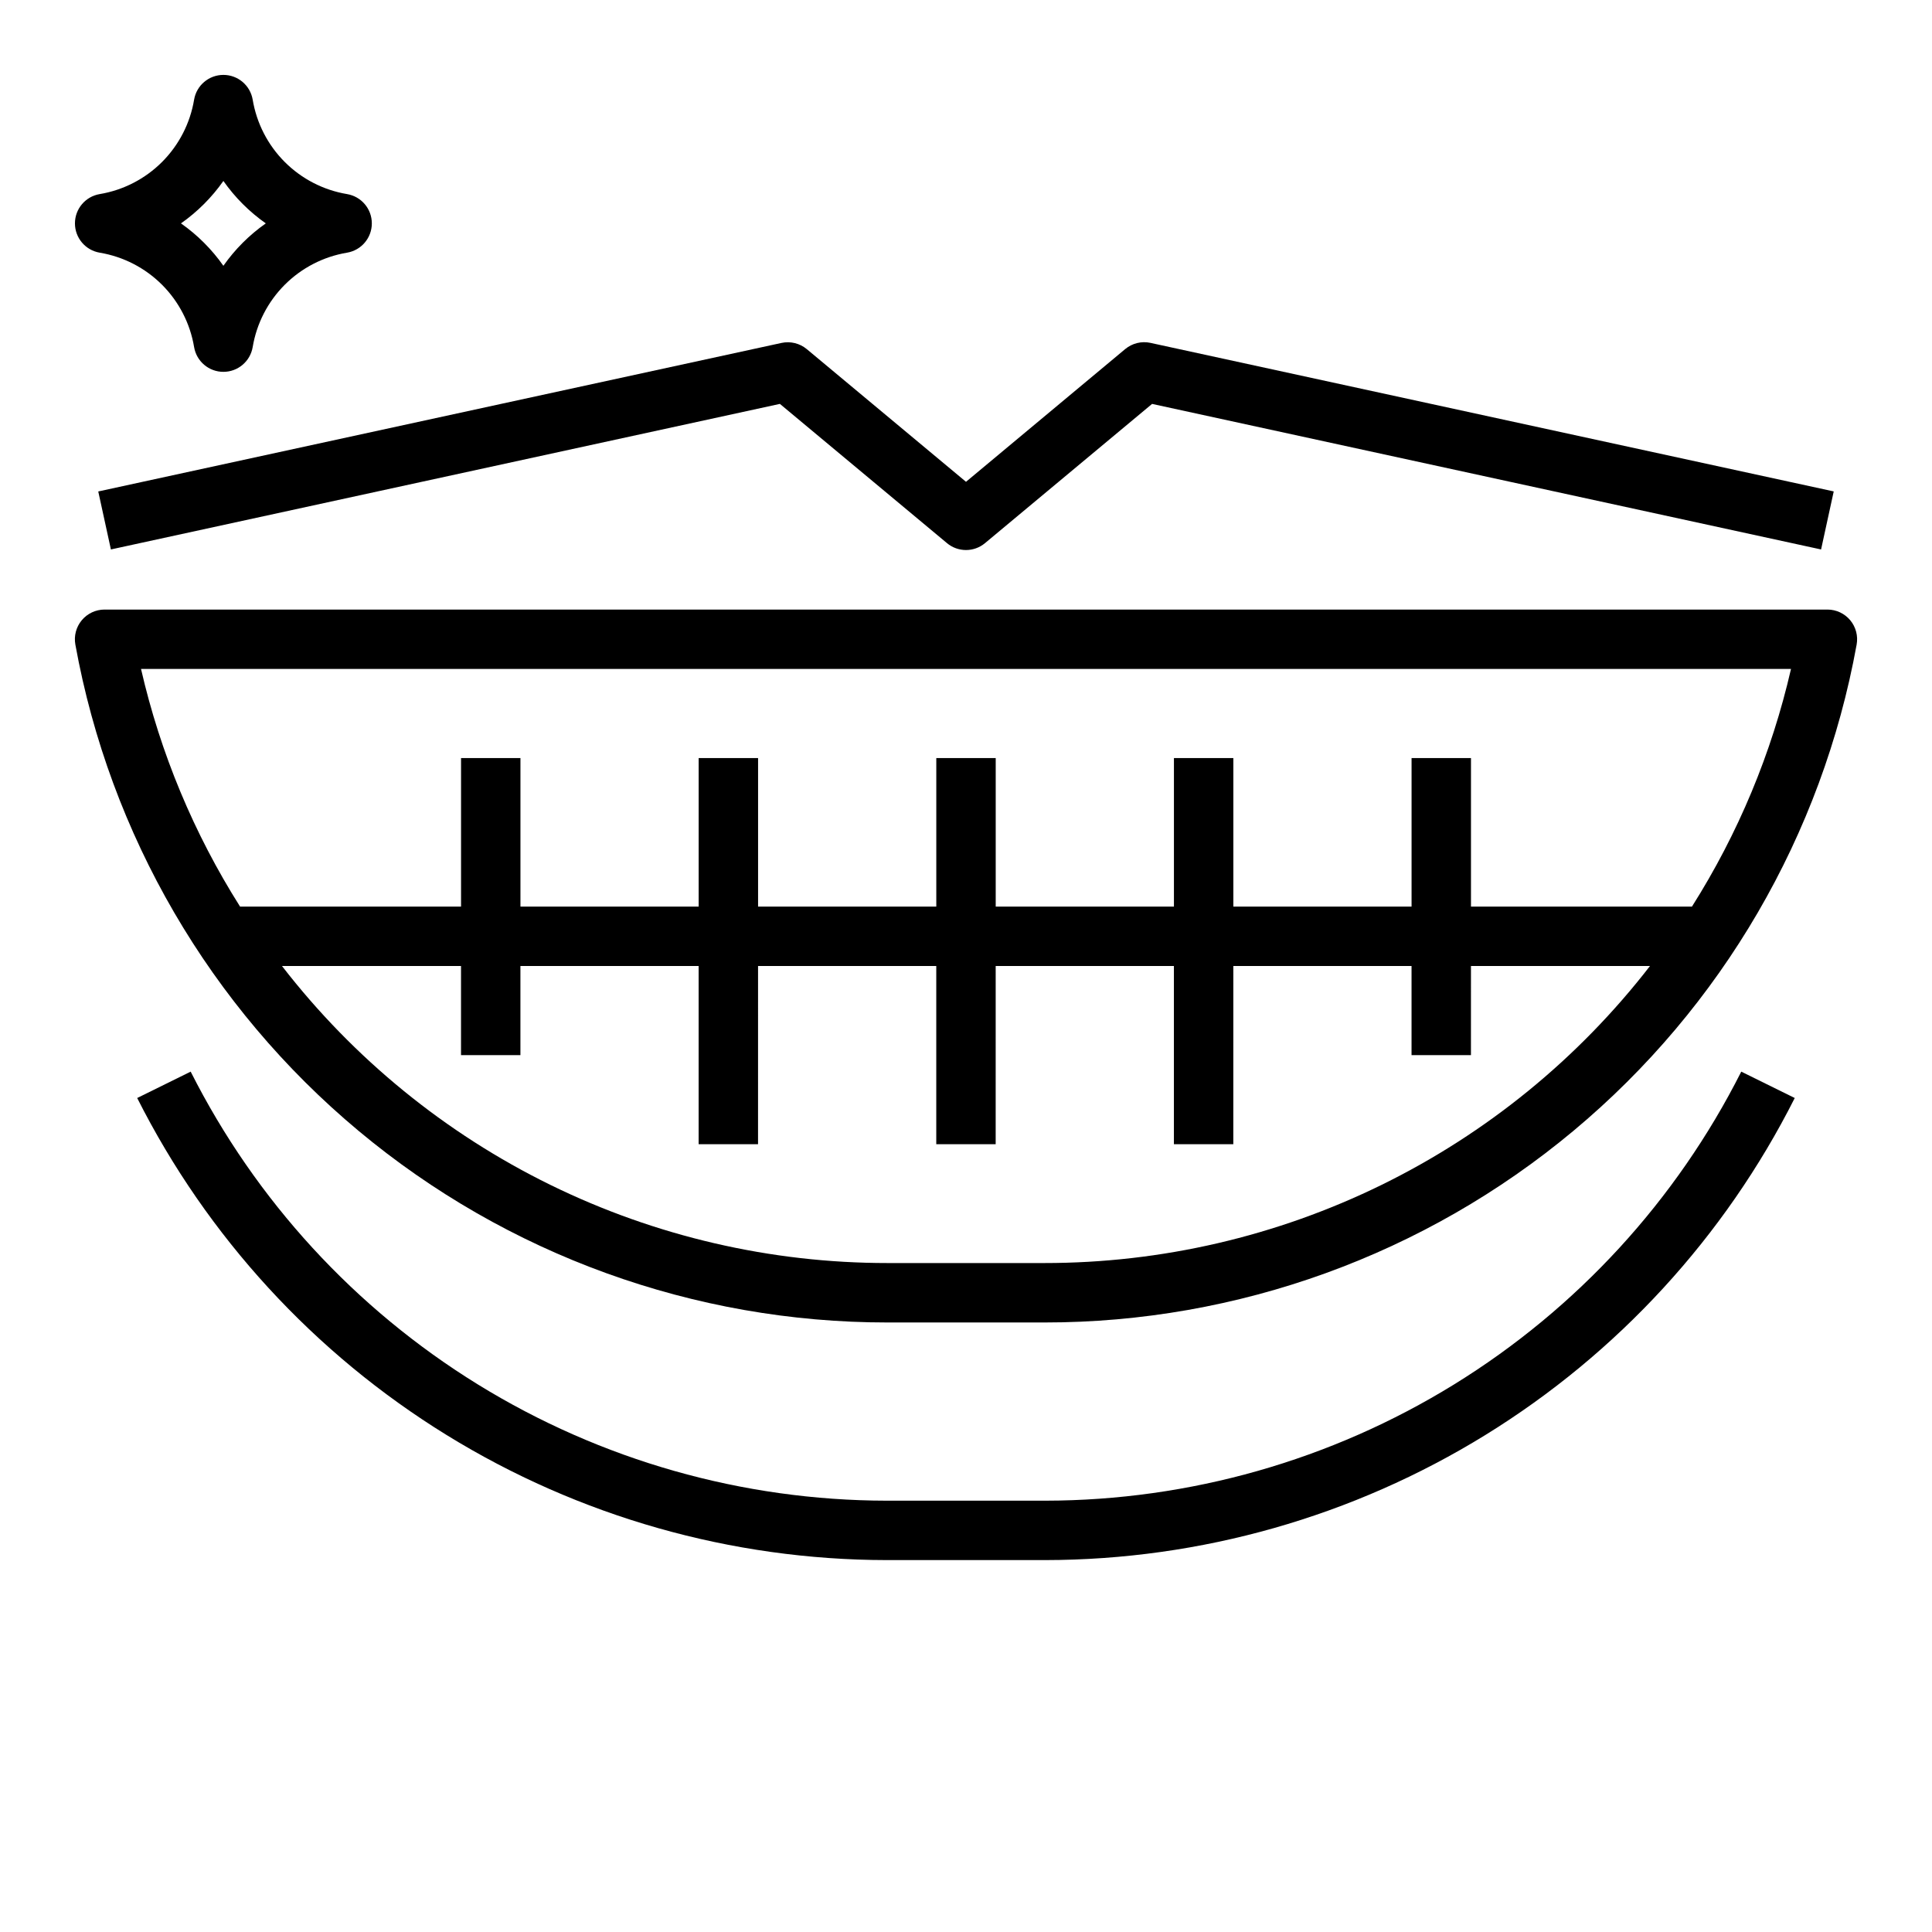
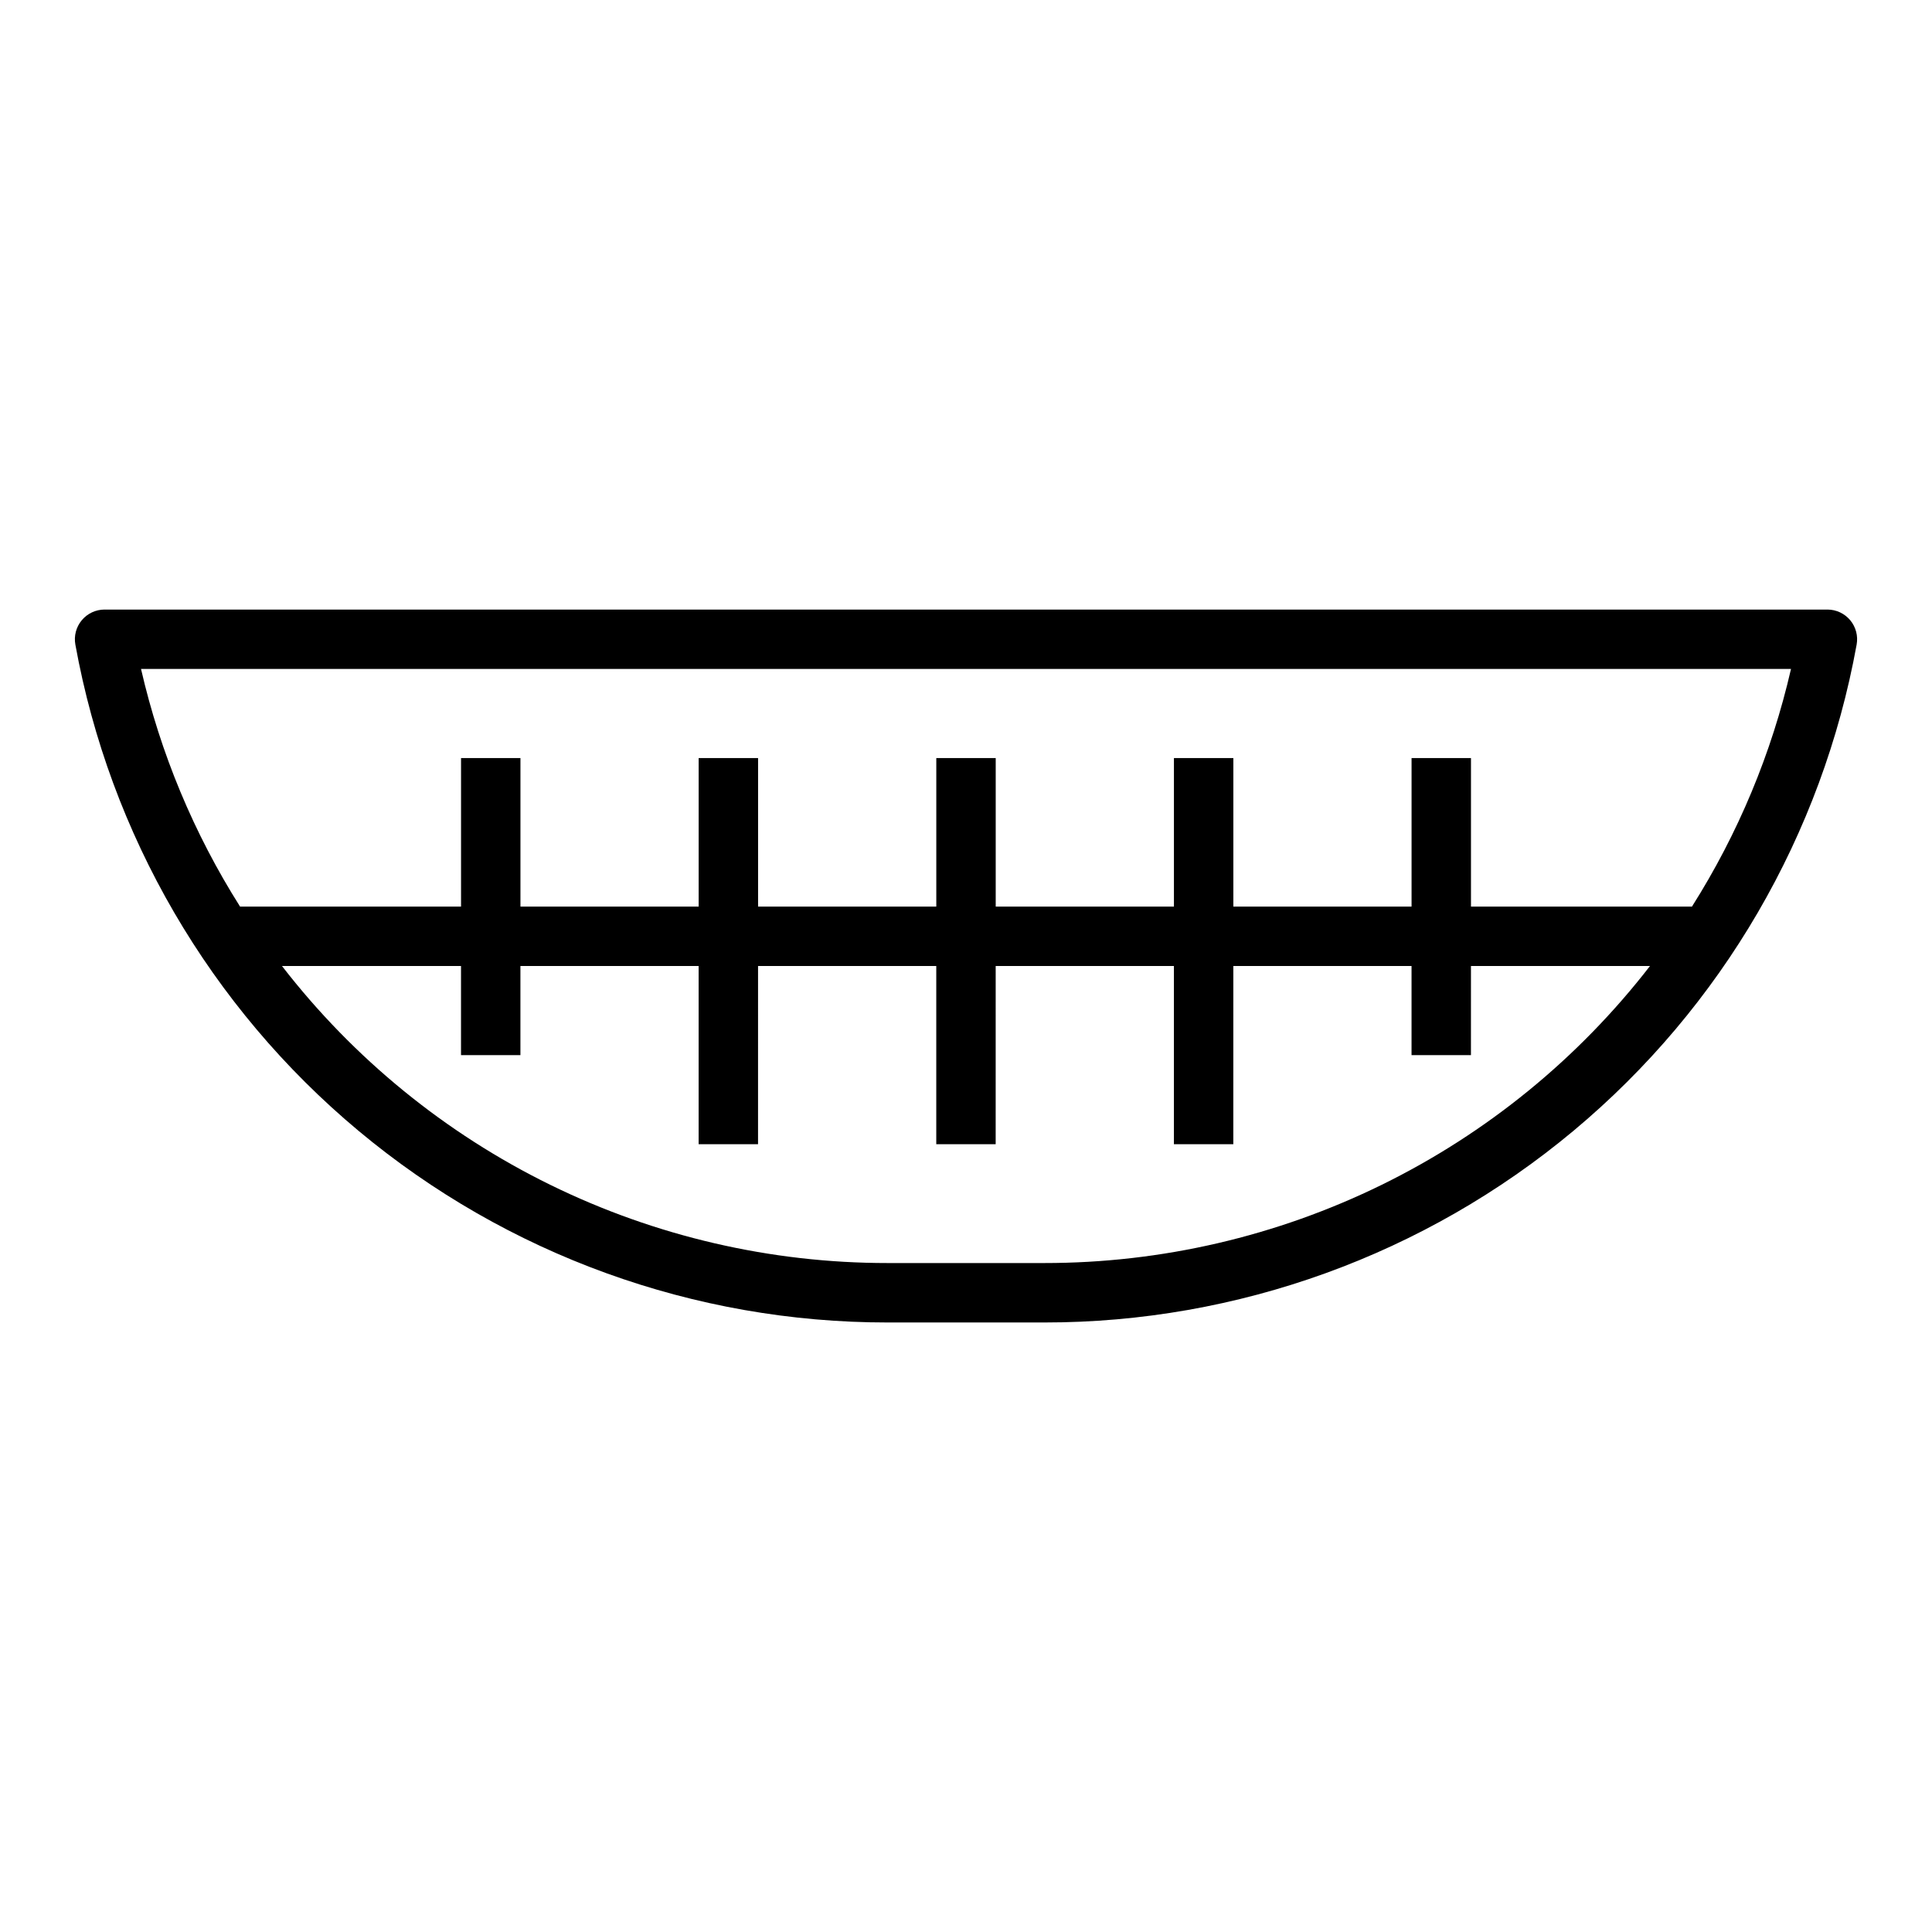
<svg xmlns="http://www.w3.org/2000/svg" fill="#000000" width="800px" height="800px" version="1.1" viewBox="144 144 512 512">
  <g>
    <path d="m171.71 305.54c-2.336 0-4.547 1.039-6.039 2.828-1.496 1.793-2.117 4.156-1.699 6.453 9.145 50.418 35.703 96.023 75.043 128.86 39.34 32.836 88.961 50.812 140.2 50.789h41.566c51.242 0.023 100.86-17.953 140.2-50.789 39.34-32.832 65.902-78.438 75.047-128.86 0.414-2.297-0.207-4.66-1.699-6.453-1.496-1.789-3.707-2.828-6.039-2.828zm249.07 173.18h-41.566c-30.984 0.008-61.562-7.082-89.383-20.727-27.82-13.645-52.145-33.484-71.102-57.992h47.445v23.617h15.742v-23.617h47.23v47.23h15.742l0.004-47.23h47.23v47.23h15.742l0.004-47.23h47.23v47.23h15.742l0.004-47.23h47.23v23.617h15.742l0.004-23.617h47.445c-18.961 24.508-43.285 44.348-71.105 57.992-27.82 13.645-58.398 20.734-89.383 20.727zm171.61-94.465h-58.566v-39.359h-15.746v39.359h-47.23v-39.359h-15.746v39.359h-47.23v-39.359h-15.746v39.359h-47.23v-39.359h-15.746v39.359h-47.23v-39.359h-15.742v39.359h-58.562c-12.246-19.355-21.121-40.648-26.246-62.977h437.26c-5.125 22.328-14 43.621-26.246 62.977z" />
-     <path d="m170.42 210.96c6.258 1.043 12.031 4.019 16.52 8.504 4.484 4.488 7.457 10.262 8.5 16.52 0.641 3.789 3.918 6.559 7.762 6.559 3.84 0 7.121-2.769 7.762-6.559 1.043-6.258 4.016-12.031 8.5-16.52 4.484-4.484 10.258-7.461 16.516-8.504 3.789-0.641 6.559-3.922 6.559-7.762 0-3.844-2.769-7.121-6.559-7.762-6.258-1.047-12.031-4.019-16.516-8.508-4.484-4.484-7.457-10.262-8.5-16.52-0.641-3.785-3.922-6.559-7.762-6.559-3.844 0-7.121 2.773-7.762 6.559-1.043 6.258-4.016 12.035-8.5 16.52-4.488 4.488-10.262 7.461-16.52 8.508-3.785 0.641-6.559 3.918-6.559 7.762 0 3.84 2.773 7.121 6.559 7.762zm32.781-19.004c3.066 4.367 6.871 8.172 11.238 11.242-4.367 3.066-8.172 6.871-11.238 11.238-3.07-4.367-6.875-8.172-11.242-11.238 4.367-3.07 8.172-6.875 11.242-11.242z" />
-     <path d="m421.01 557.44c41.191-0.051 81.562-11.527 116.62-33.145 35.062-21.617 63.445-52.531 81.996-89.312l-14.172-6.988c-17.23 34.148-43.594 62.852-76.152 82.922-32.559 20.07-70.047 30.727-108.3 30.781h-42.02c-38.25-0.055-75.734-10.711-108.3-30.781-32.559-20.07-58.918-48.773-76.152-82.922l-14.172 6.988c18.551 36.781 46.934 67.695 81.996 89.312 35.062 21.617 75.434 33.094 116.62 33.145z" />
-     <path d="m173.39 289.61 177.29-38.574 44.273 36.895v0.004c2.922 2.438 7.168 2.438 10.09 0l44.273-36.895 177.29 38.574 3.352-15.383-181.05-39.359v-0.004c-2.375-0.52-4.856 0.09-6.723 1.645l-42.184 35.172-42.188-35.156c-1.867-1.555-4.348-2.164-6.723-1.645l-181.05 39.359z" />
  </g>
</svg>